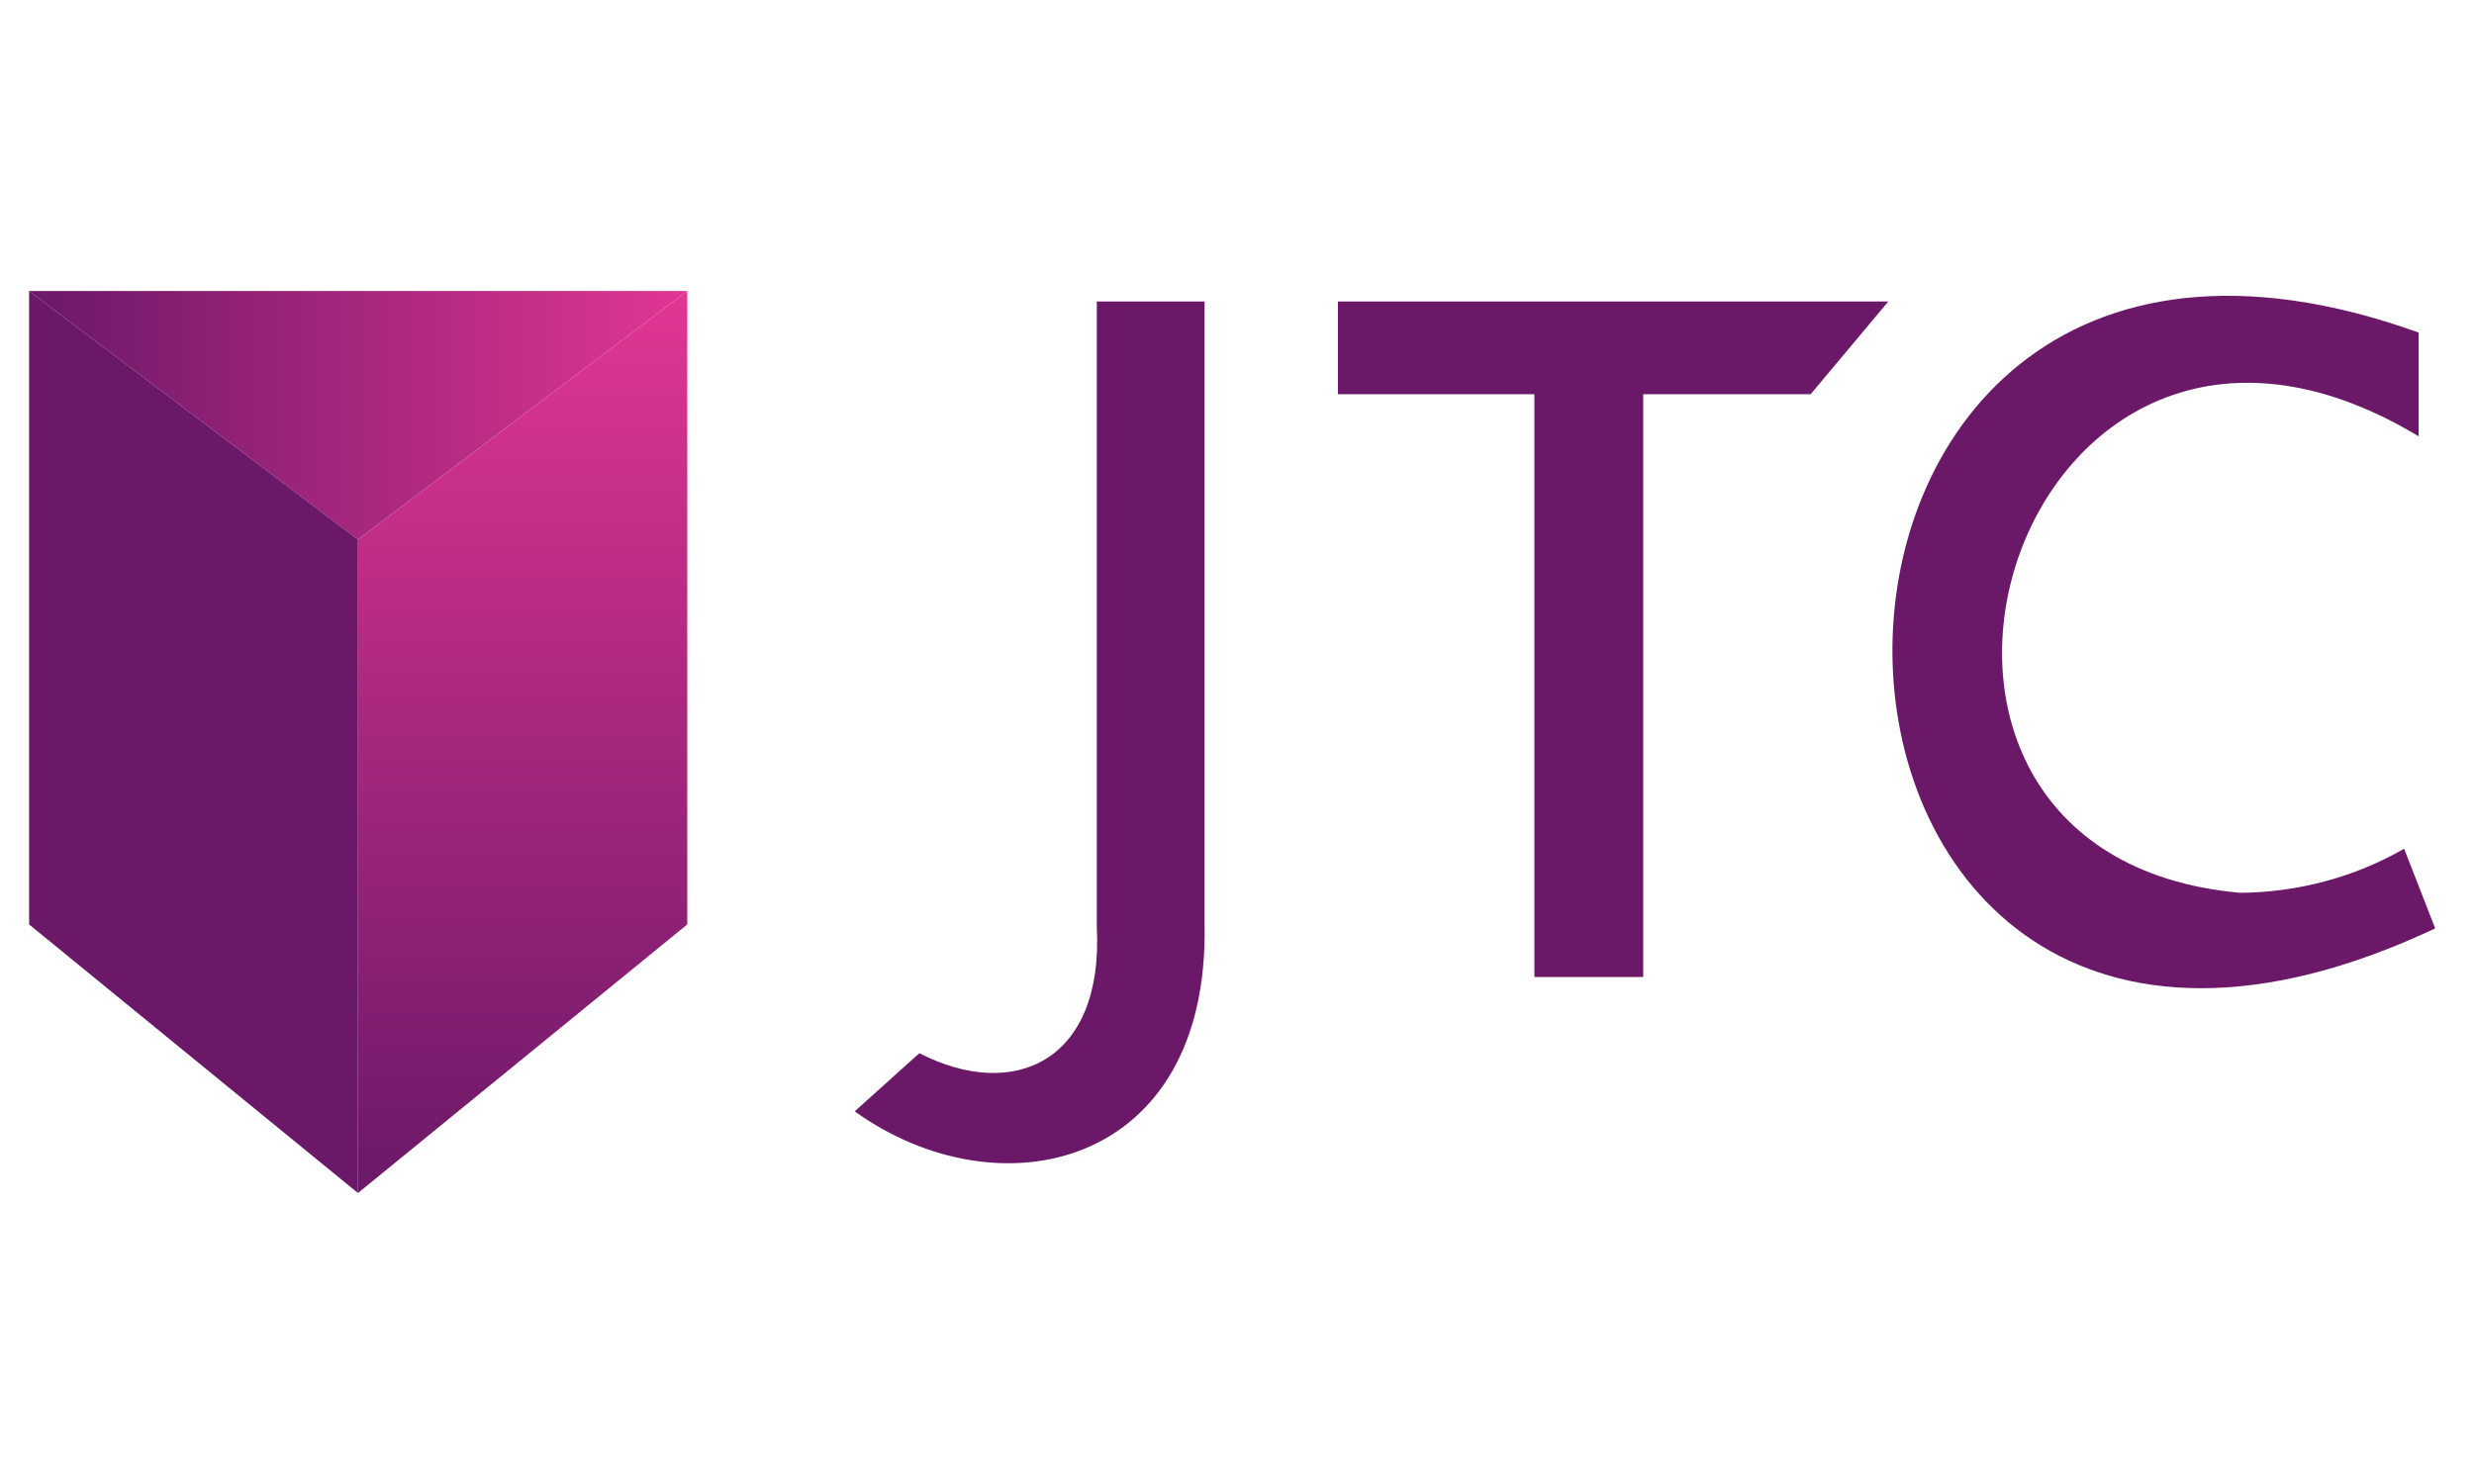
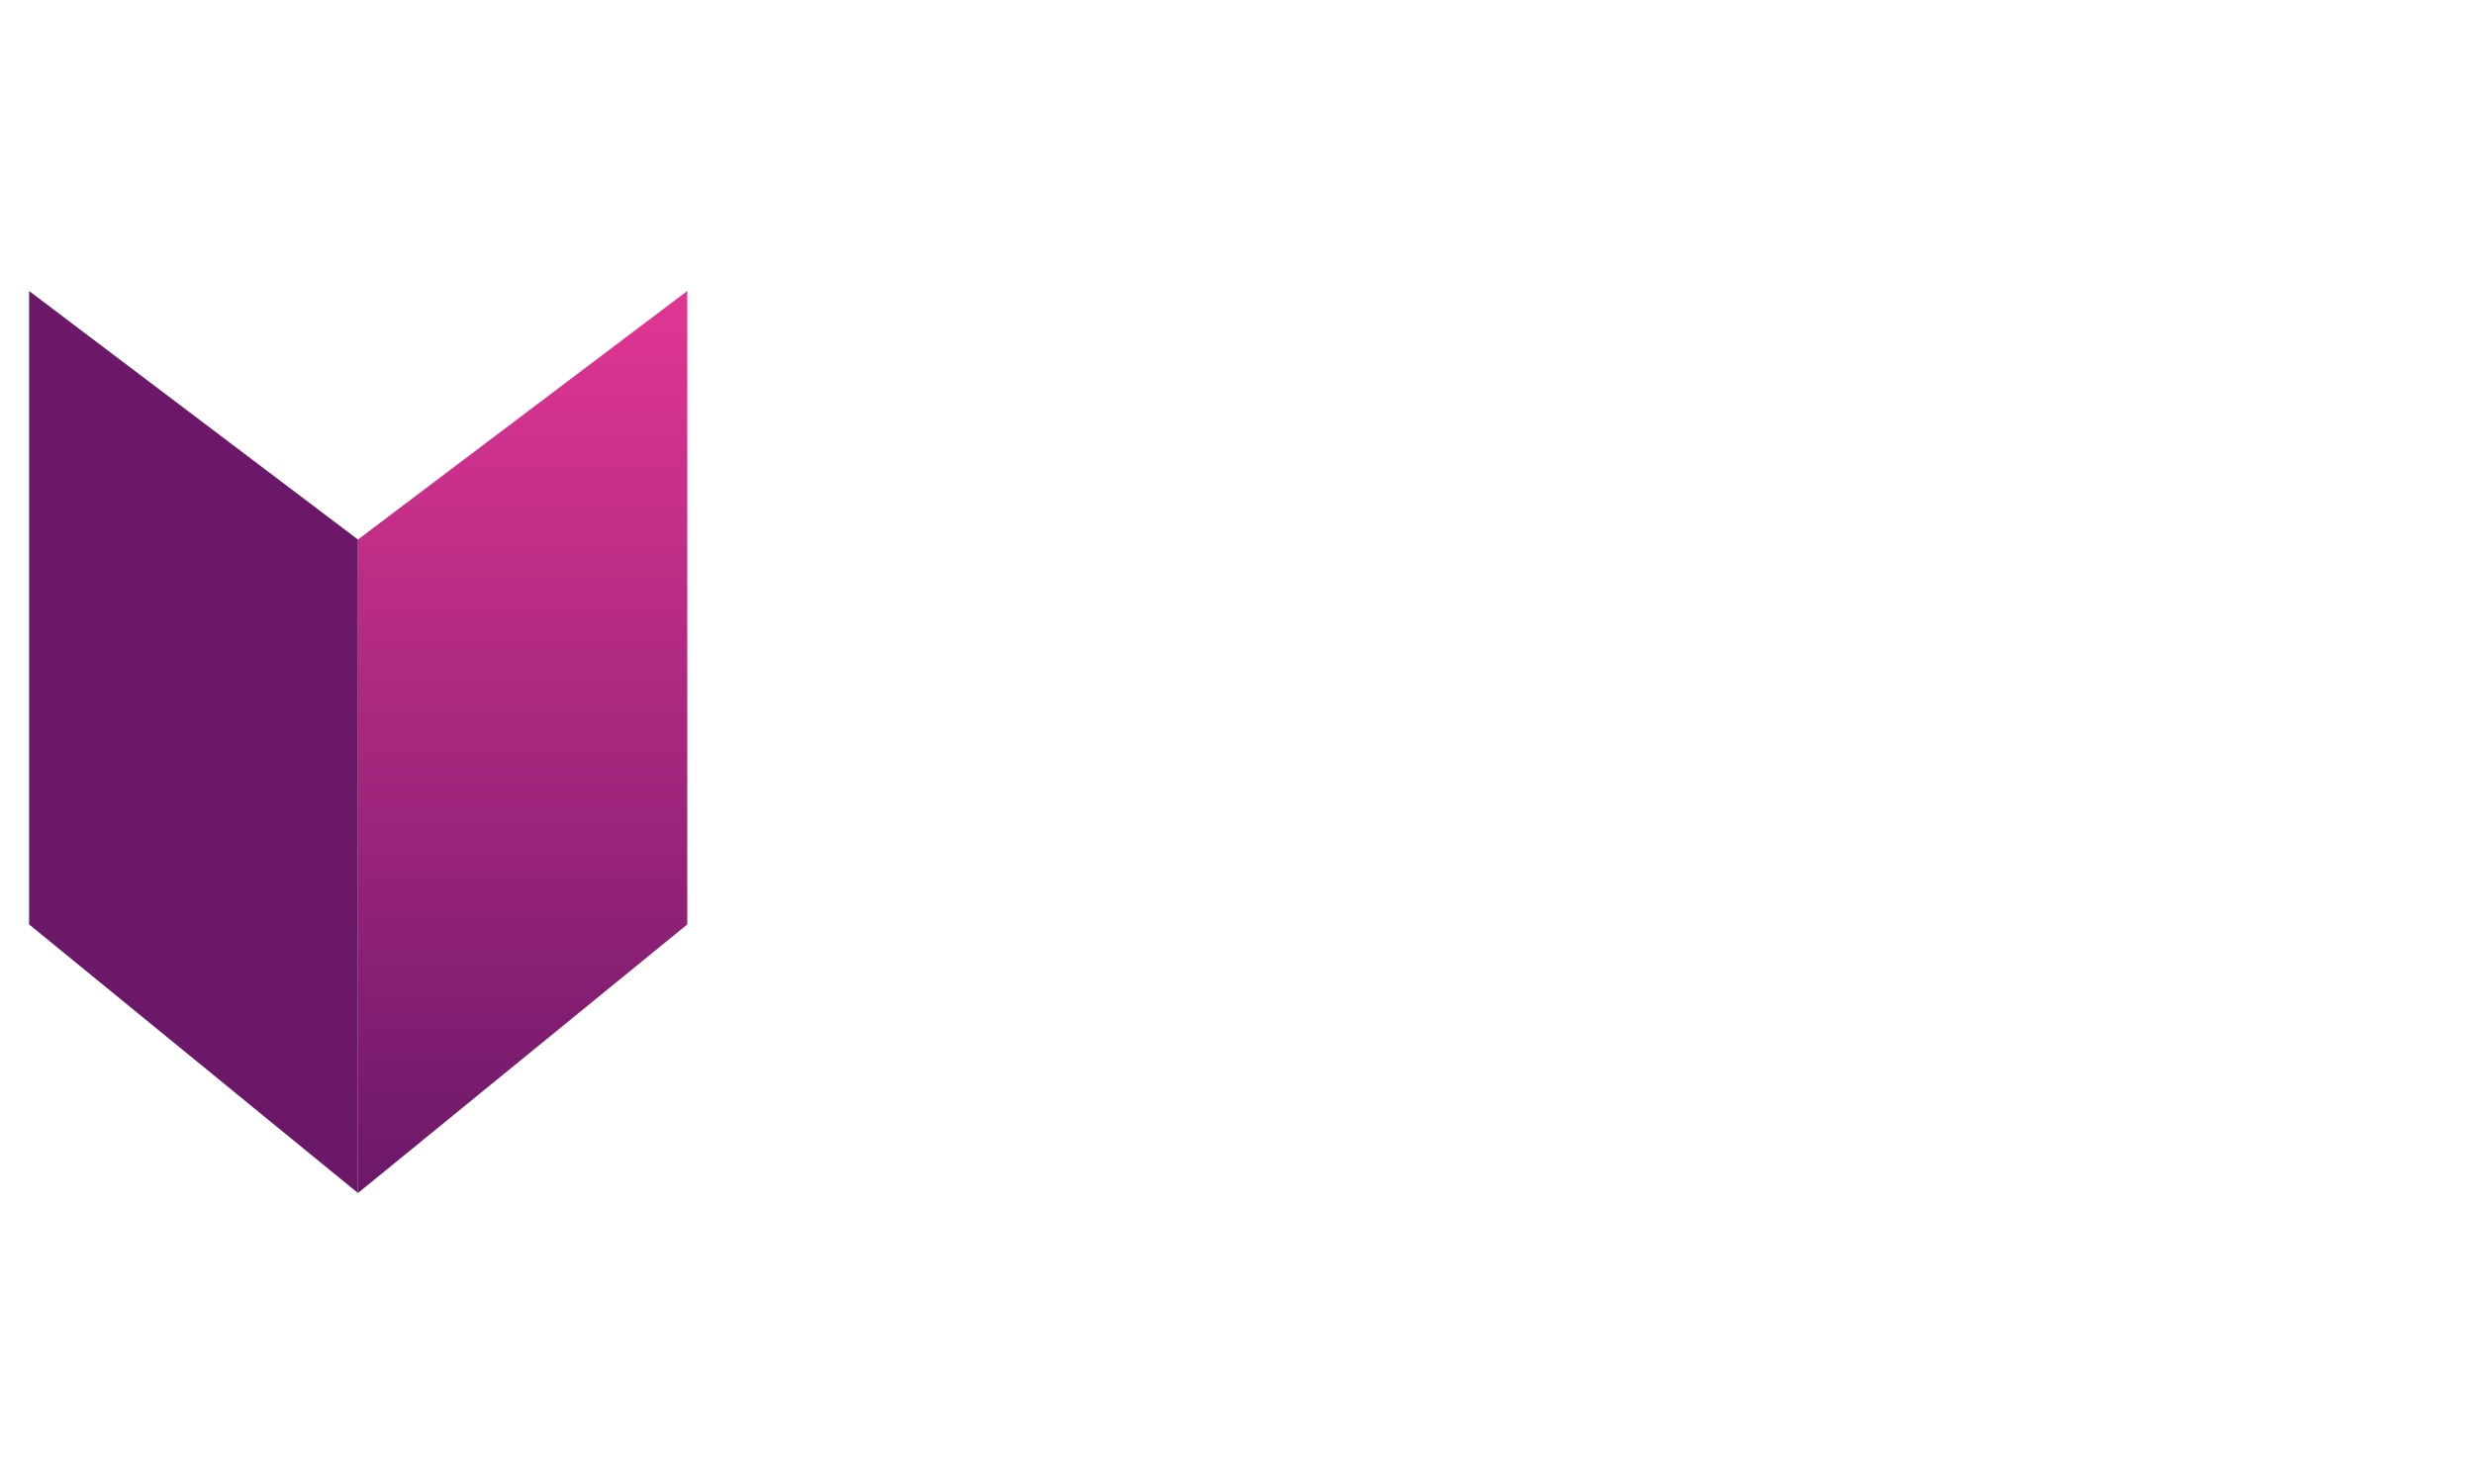
<svg xmlns="http://www.w3.org/2000/svg" width="85" height="51" viewBox="0 0 85 51" fill="none">
-   <path d="M62.208 13.548H56.456V33.577H52.718V13.548H45.967V10.362H64.877L62.208 13.548Z" fill="#6B1868" />
-   <path d="M76.967 30.683C62.294 29.375 69.217 6.641 83.098 14.994V11.429C58.539 2.594 59.263 43.394 83.667 31.906L82.599 29.168C80.894 30.15 78.948 30.666 76.967 30.683Z" fill="#6B1868" />
-   <path d="M37.683 10.362V31.855C37.924 36.471 34.842 37.866 31.587 36.195L29.365 38.193C34.325 41.758 41.541 40.156 41.386 31.786V10.362H37.683V10.362Z" fill="#6B1868" />
-   <path d="M12.298 18.542L1 10H23.613L12.298 18.542Z" fill="url(#paint0_linear)" />
  <path d="M12.298 41V18.542L23.613 10V31.769L12.298 41Z" fill="url(#paint1_linear)" />
-   <path d="M1 31.769V10L12.298 18.542V41L1 31.769Z" fill="#6B1868" />
+   <path d="M1 31.769V10L12.298 18.542V41Z" fill="#6B1868" />
  <defs>
    <linearGradient id="paint0_linear" x1="1.002" y1="14.268" x2="23.608" y2="14.268" gradientUnits="userSpaceOnUse">
      <stop stop-color="#6B1868" />
      <stop offset="1" stop-color="#E13694" />
    </linearGradient>
    <linearGradient id="paint1_linear" x1="17.956" y1="41" x2="17.956" y2="10" gradientUnits="userSpaceOnUse">
      <stop stop-color="#6B1868" />
      <stop offset="1" stop-color="#E13694" />
    </linearGradient>
  </defs>
</svg>